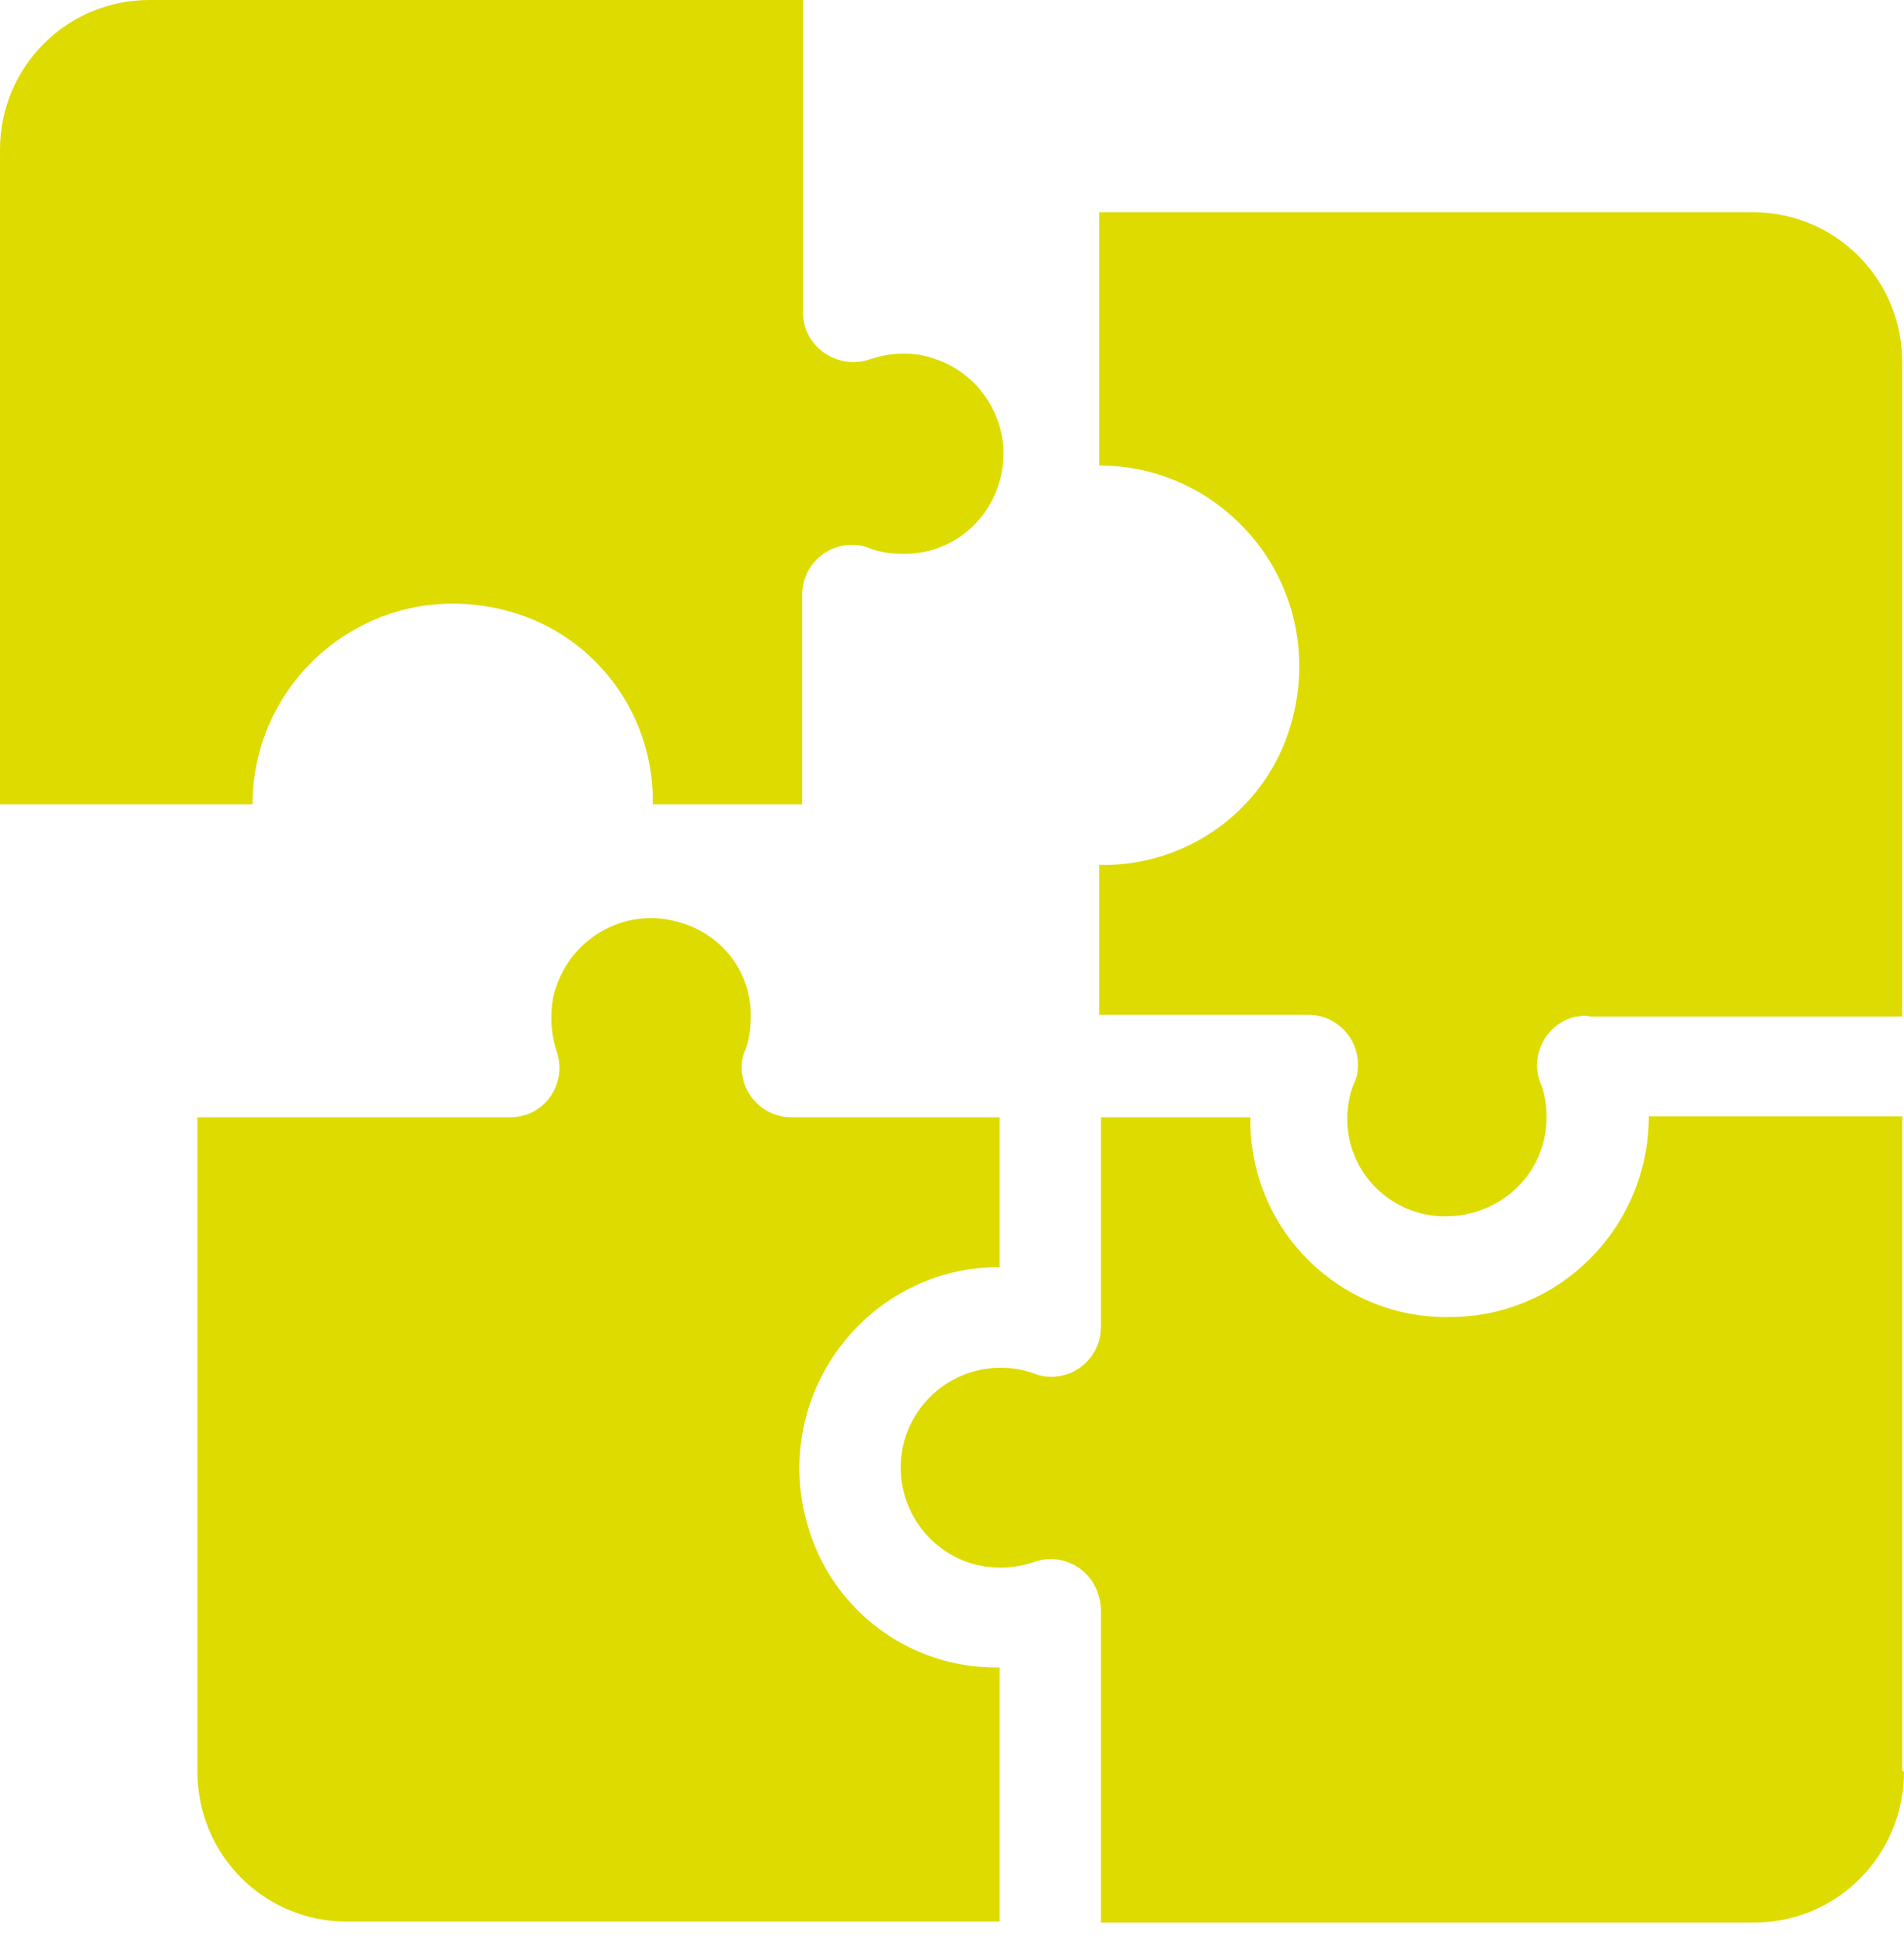
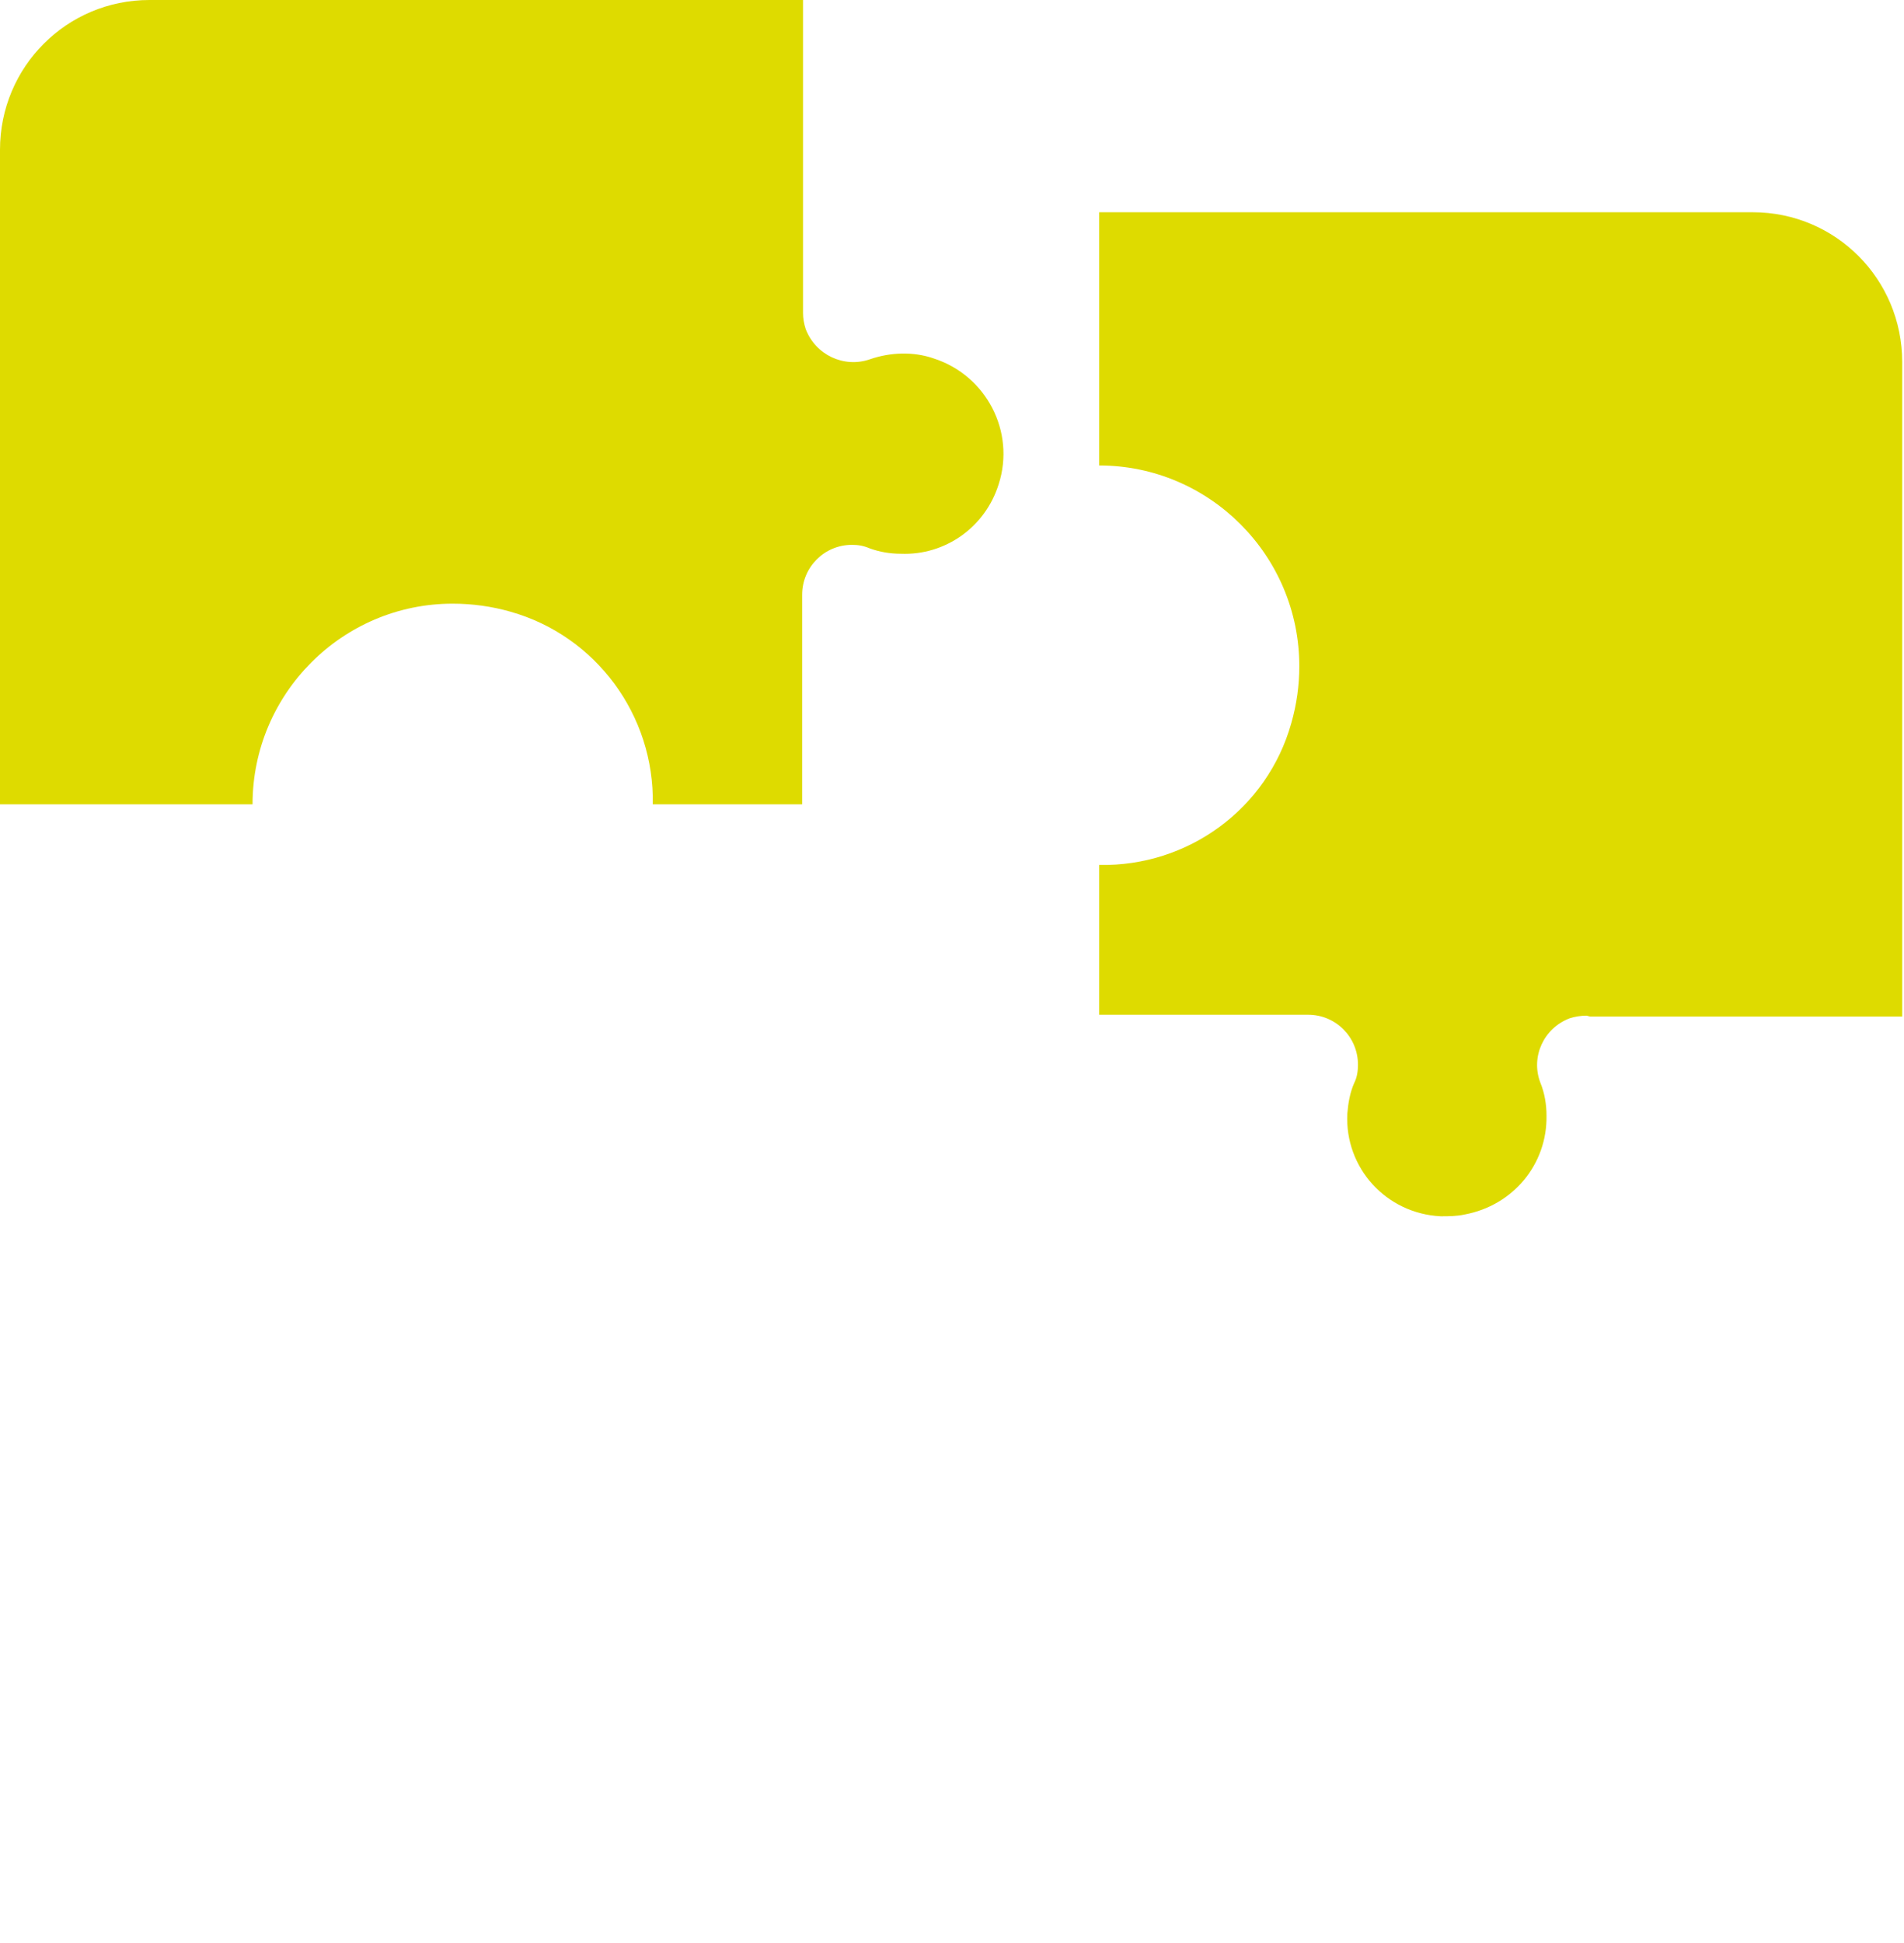
<svg xmlns="http://www.w3.org/2000/svg" width="50" height="51" viewBox="0 0 50 51" fill="none">
-   <path d="M13.382 29.327H5.185V46.506C5.185 48.683 6.936 50.438 9.108 50.438H26.25V43.768C23.914 43.815 21.836 42.27 21.205 40.023C20.388 37.238 21.976 34.312 24.755 33.47C25.245 33.329 25.736 33.259 26.25 33.259V29.327H20.785C20.061 29.327 19.477 28.742 19.477 28.016C19.477 27.852 19.5 27.712 19.57 27.572C19.664 27.314 19.71 27.033 19.71 26.776C19.781 25.605 19.01 24.552 17.889 24.224C16.511 23.78 15.04 24.552 14.596 25.933C14.503 26.191 14.479 26.471 14.479 26.729C14.479 27.033 14.526 27.314 14.619 27.595C14.853 28.274 14.503 29.023 13.825 29.257C13.685 29.303 13.545 29.327 13.405 29.327" fill="#DEDB00" />
-   <path d="M49.954 46.483V29.303H43.298C43.298 32.206 40.962 34.57 38.067 34.57C35.218 34.617 32.882 32.346 32.836 29.491V29.327H28.912V34.827C28.912 35.553 28.328 36.138 27.604 36.138C27.441 36.138 27.301 36.114 27.137 36.044C25.783 35.576 24.288 36.278 23.798 37.659C23.331 39.017 24.031 40.515 25.409 41.006C25.97 41.193 26.577 41.193 27.137 41.006C27.814 40.749 28.562 41.1 28.819 41.779C28.865 41.919 28.912 42.083 28.912 42.247V50.462H46.077C48.249 50.462 50 48.683 50 46.506" fill="#DEDB00" />
  <path d="M41.756 26.682H49.953V9.503C49.953 7.326 48.202 5.571 46.03 5.571H28.865V12.218C31.761 12.218 34.12 14.582 34.12 17.484C34.12 17.999 34.05 18.49 33.91 18.982C33.279 21.229 31.201 22.75 28.865 22.703V26.635H34.353C35.077 26.635 35.661 27.221 35.661 27.946C35.661 28.11 35.638 28.274 35.568 28.414C35.451 28.672 35.404 28.953 35.381 29.233C35.311 30.661 36.408 31.855 37.833 31.925C38.043 31.925 38.253 31.925 38.464 31.878C39.725 31.644 40.635 30.567 40.612 29.28C40.612 28.999 40.565 28.695 40.449 28.414C40.192 27.735 40.542 26.986 41.219 26.729C41.359 26.682 41.523 26.659 41.663 26.659L41.756 26.682Z" fill="#DEDB00" />
  <path d="M0 3.932V21.112H6.632C6.632 18.209 8.991 15.845 11.887 15.845C12.401 15.845 12.915 15.916 13.405 16.056C15.647 16.688 17.188 18.771 17.142 21.112H21.065V15.611C21.065 14.886 21.649 14.301 22.373 14.301C22.536 14.301 22.676 14.324 22.84 14.394C23.097 14.488 23.377 14.535 23.657 14.535C24.825 14.582 25.876 13.833 26.226 12.709C26.67 11.328 25.899 9.854 24.521 9.409C23.984 9.222 23.377 9.245 22.84 9.432C22.163 9.666 21.415 9.315 21.158 8.637C21.112 8.496 21.088 8.356 21.088 8.215V0H3.923C1.752 0 0 1.755 0 3.932Z" fill="#DEDB00" />
</svg>